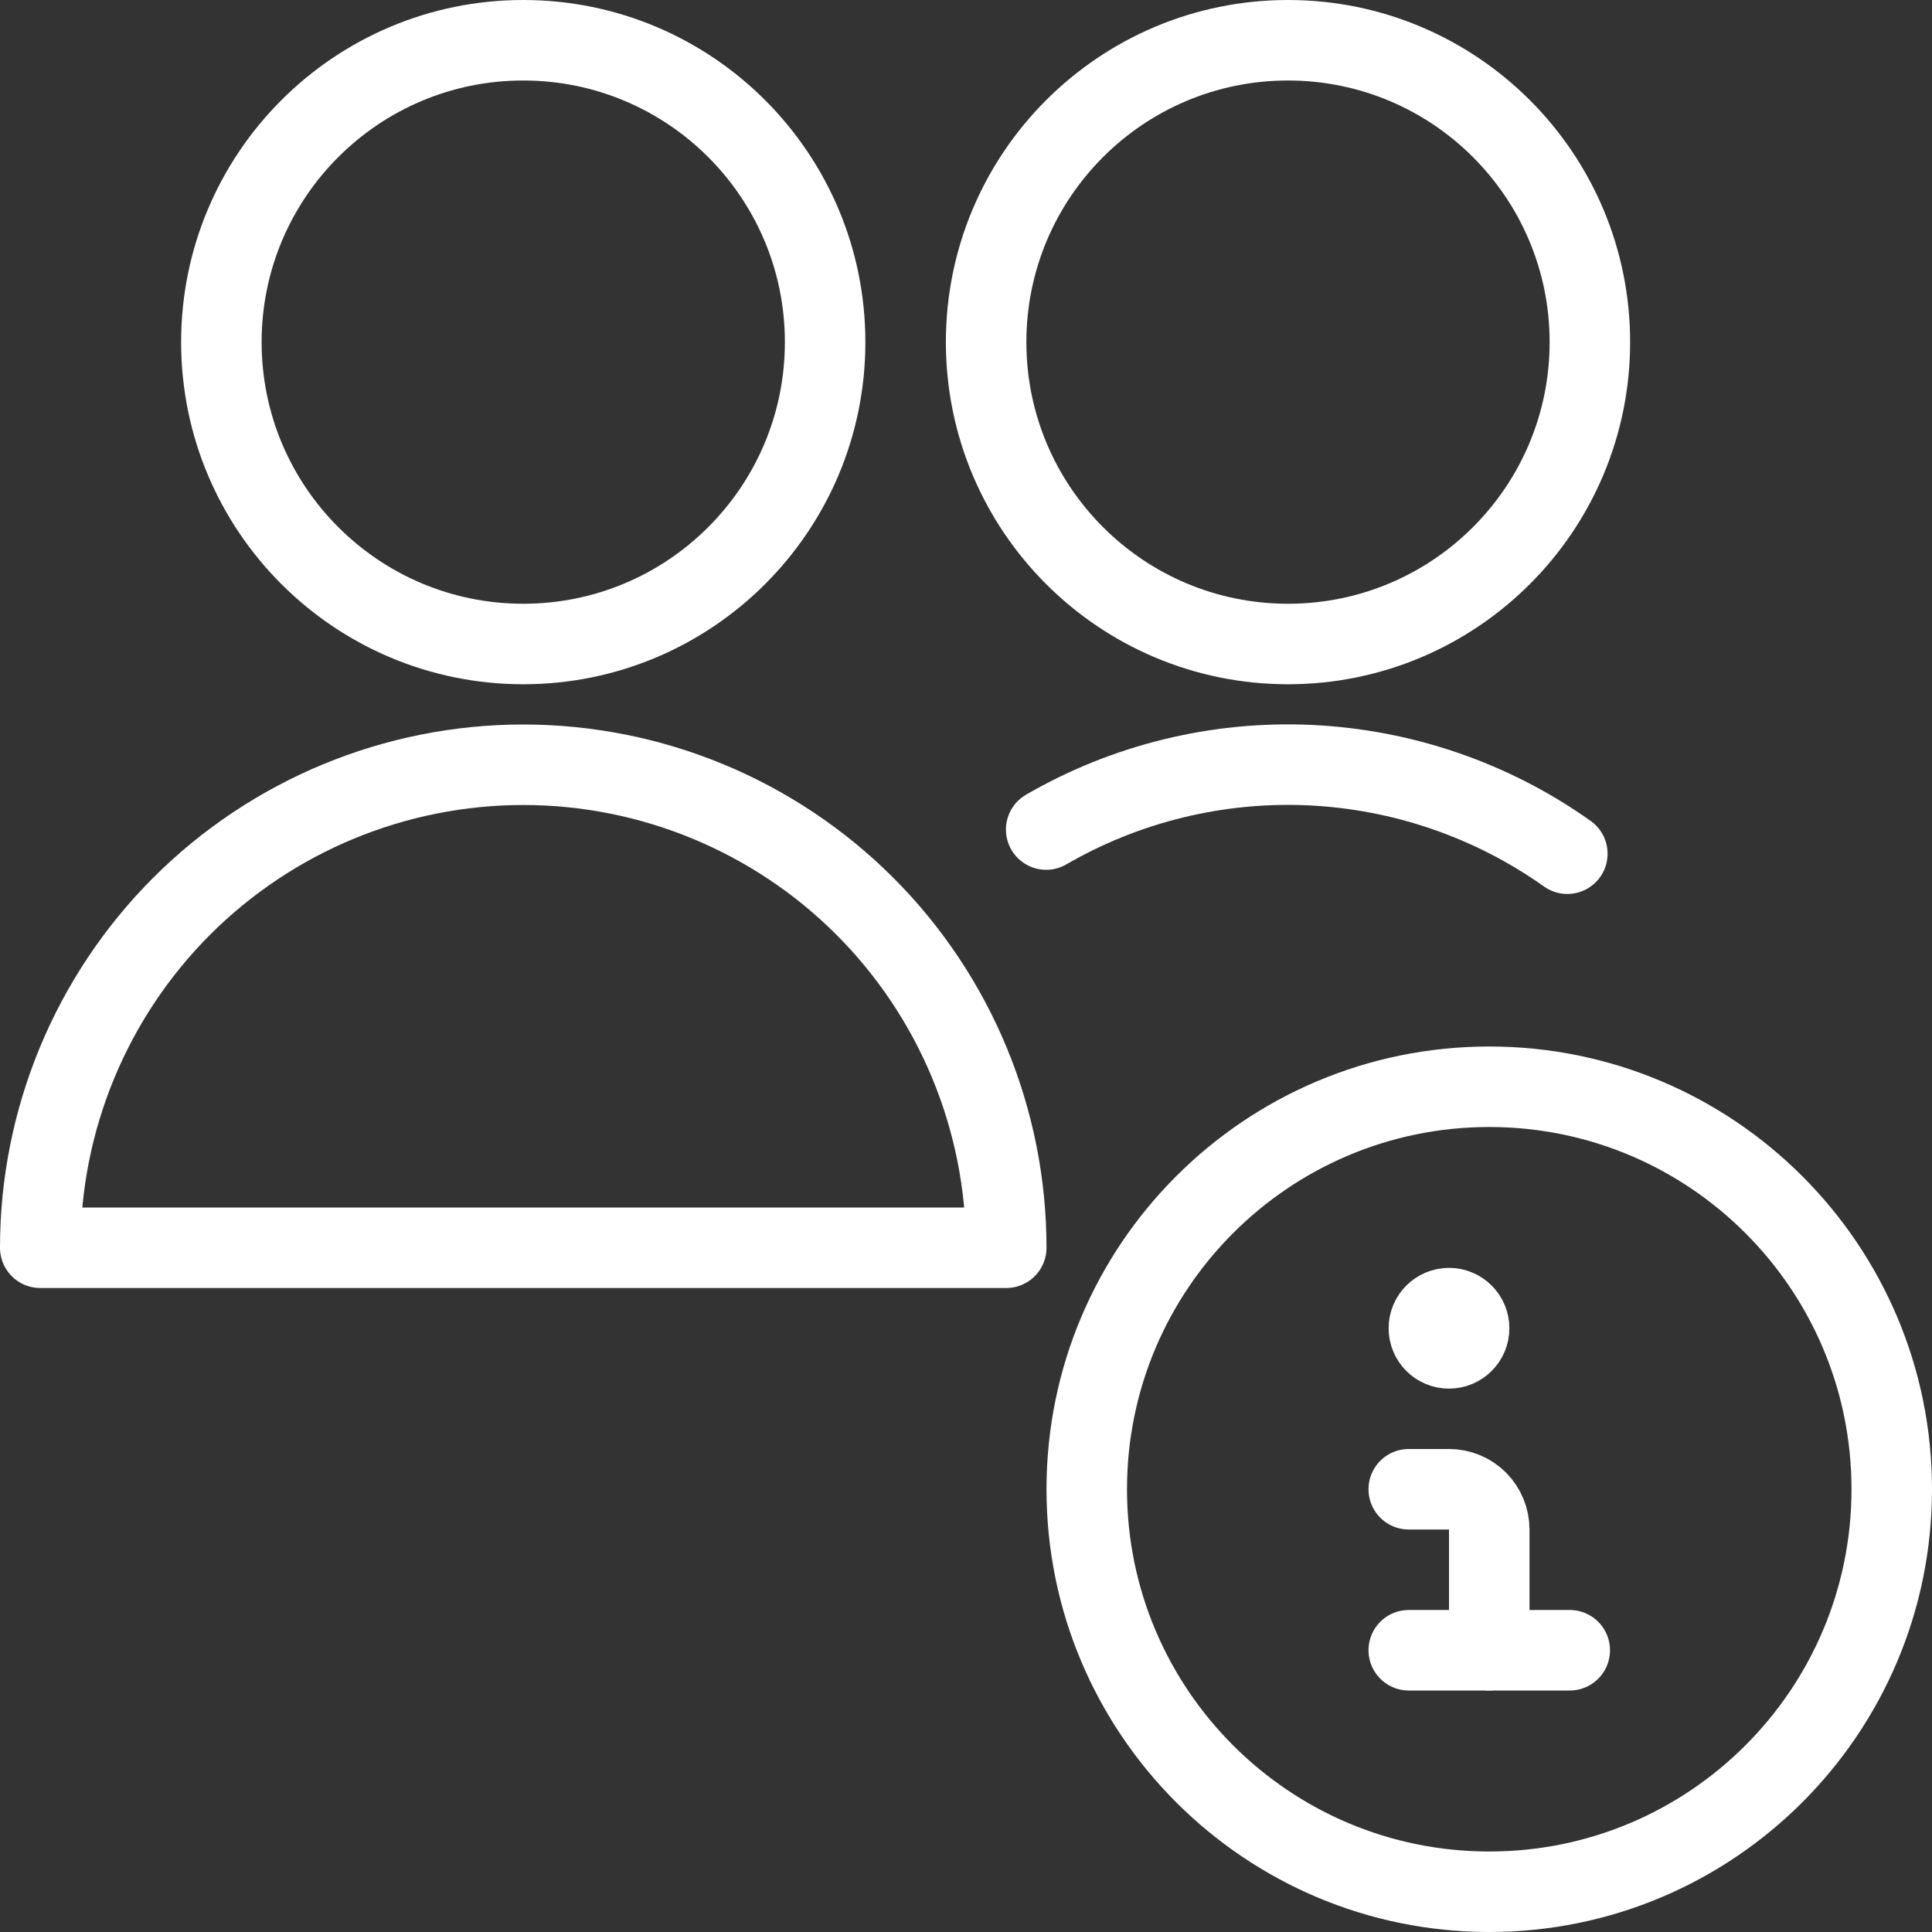
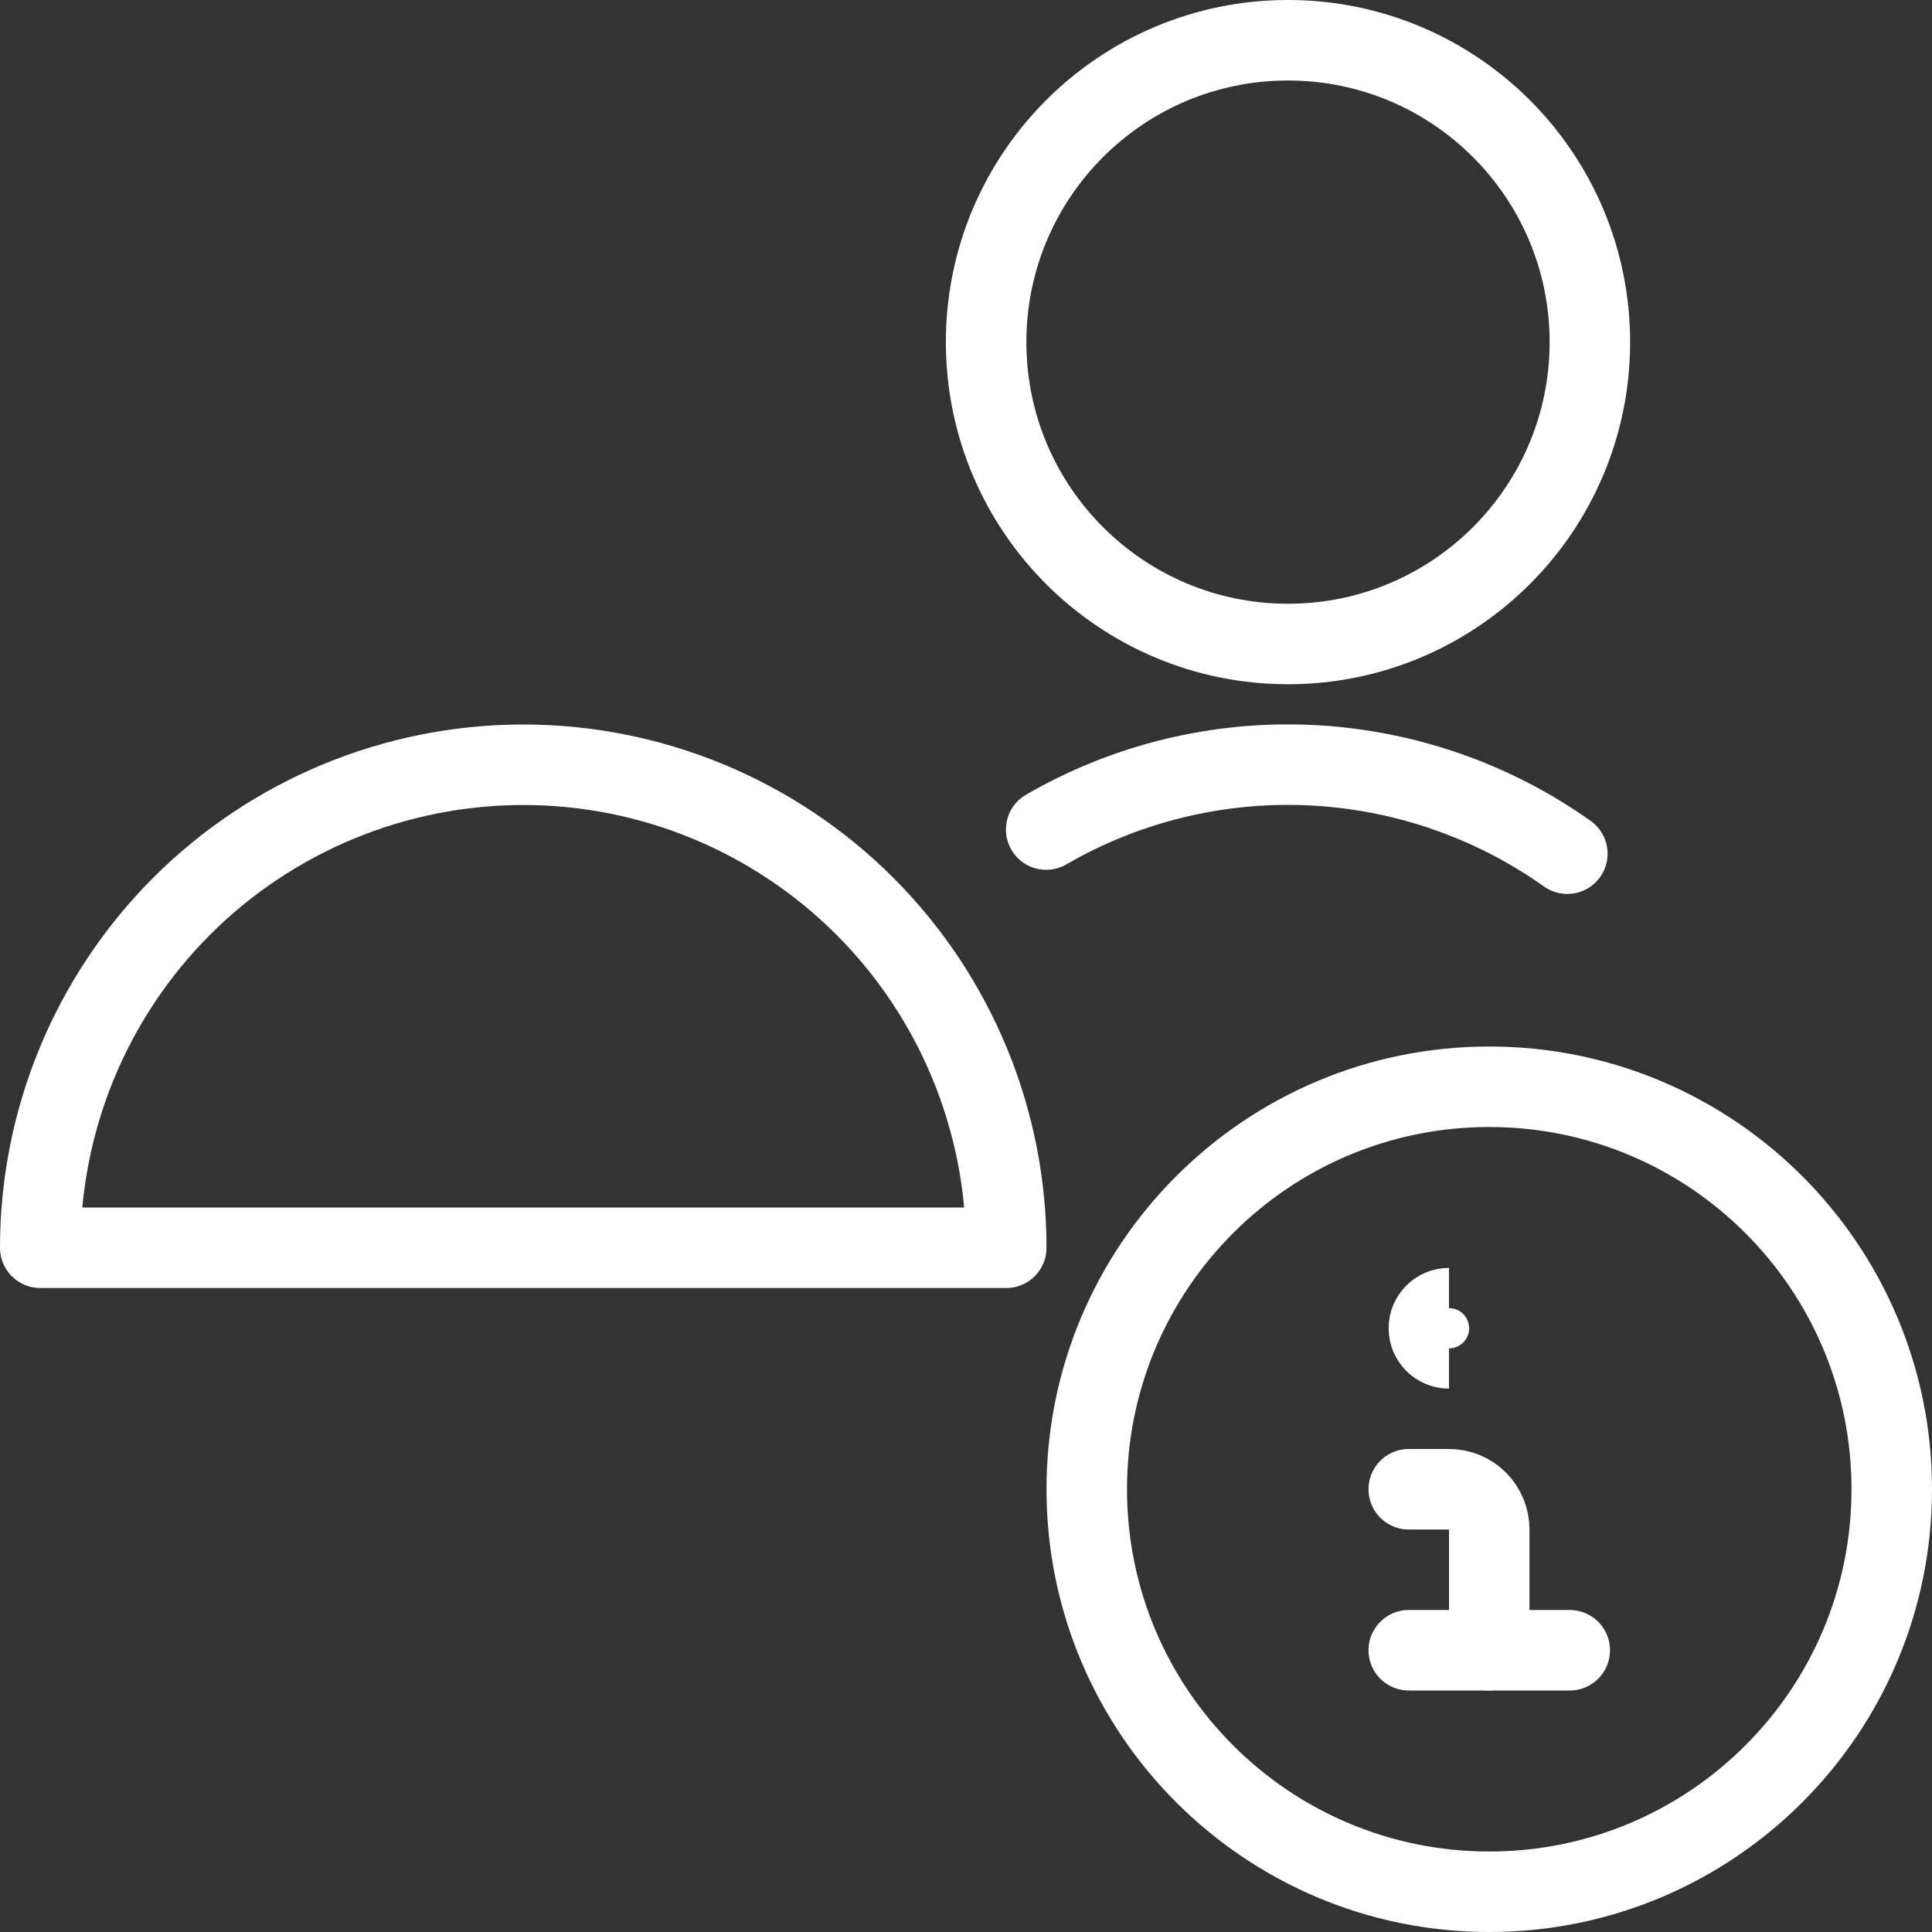
<svg xmlns="http://www.w3.org/2000/svg" fill="none" viewBox="0 0 24 24" id="Multiple-Actions-Information--Streamline-Ultimate.svg" height="24" width="24">
  <rect x="0" y="0" width="24" height="24" fill="#333333" stroke="none" />
  <desc>Multiple Actions Information Streamline Icon: https://streamlinehq.com</desc>
  <path stroke="#ffffff" stroke-linecap="round" stroke-linejoin="round" d="M18.5 23.5c2.761 0 5 -2.239 5 -5s-2.239 -5 -5 -5 -5 2.239 -5 5 2.239 5 5 5Z" stroke-width="1" />
  <path stroke="#ffffff" stroke-linecap="round" stroke-linejoin="round" d="M18.5 20.5V19c0 -0.133 -0.053 -0.26 -0.146 -0.354 -0.094 -0.094 -0.221 -0.146 -0.354 -0.146h-0.5" stroke-width="1" />
  <path stroke="#ffffff" stroke-linecap="round" stroke-linejoin="round" d="M17.5 20.5h2" stroke-width="1" />
  <path stroke="#ffffff" stroke-linecap="round" stroke-linejoin="round" d="M0.5 15.5c0 -1.591 0.632 -3.117 1.757 -4.243C3.383 10.132 4.909 9.5 6.5 9.5s3.117 0.632 4.243 1.757C11.868 12.383 12.5 13.909 12.5 15.5H0.5Z" stroke-width="1" />
-   <path stroke="#ffffff" stroke-linecap="round" stroke-linejoin="round" d="M6.5 8c2.071 0 3.75 -1.679 3.75 -3.75C10.25 2.179 8.571 0.5 6.5 0.5 4.429 0.5 2.75 2.179 2.75 4.25 2.75 6.321 4.429 8 6.5 8Z" stroke-width="1" />
  <path stroke="#ffffff" stroke-linecap="round" stroke-linejoin="round" d="M16 8c2.071 0 3.75 -1.679 3.75 -3.75C19.75 2.179 18.071 0.5 16 0.5s-3.75 1.679 -3.75 3.75C12.25 6.321 13.929 8 16 8Z" stroke-width="1" />
  <path stroke="#ffffff" stroke-linecap="round" stroke-linejoin="round" d="M19.47 10.605c-0.937 -0.665 -2.046 -1.046 -3.193 -1.1 -1.148 -0.053 -2.287 0.224 -3.281 0.8" stroke-width="1" />
  <path stroke="#ffffff" d="M18 16.75c-0.138 0 -0.25 -0.112 -0.25 -0.25s0.112 -0.25 0.25 -0.25" stroke-width="1" />
-   <path stroke="#ffffff" d="M18 16.75c0.138 0 0.25 -0.112 0.25 -0.25s-0.112 -0.25 -0.25 -0.25" stroke-width="1" />
</svg>